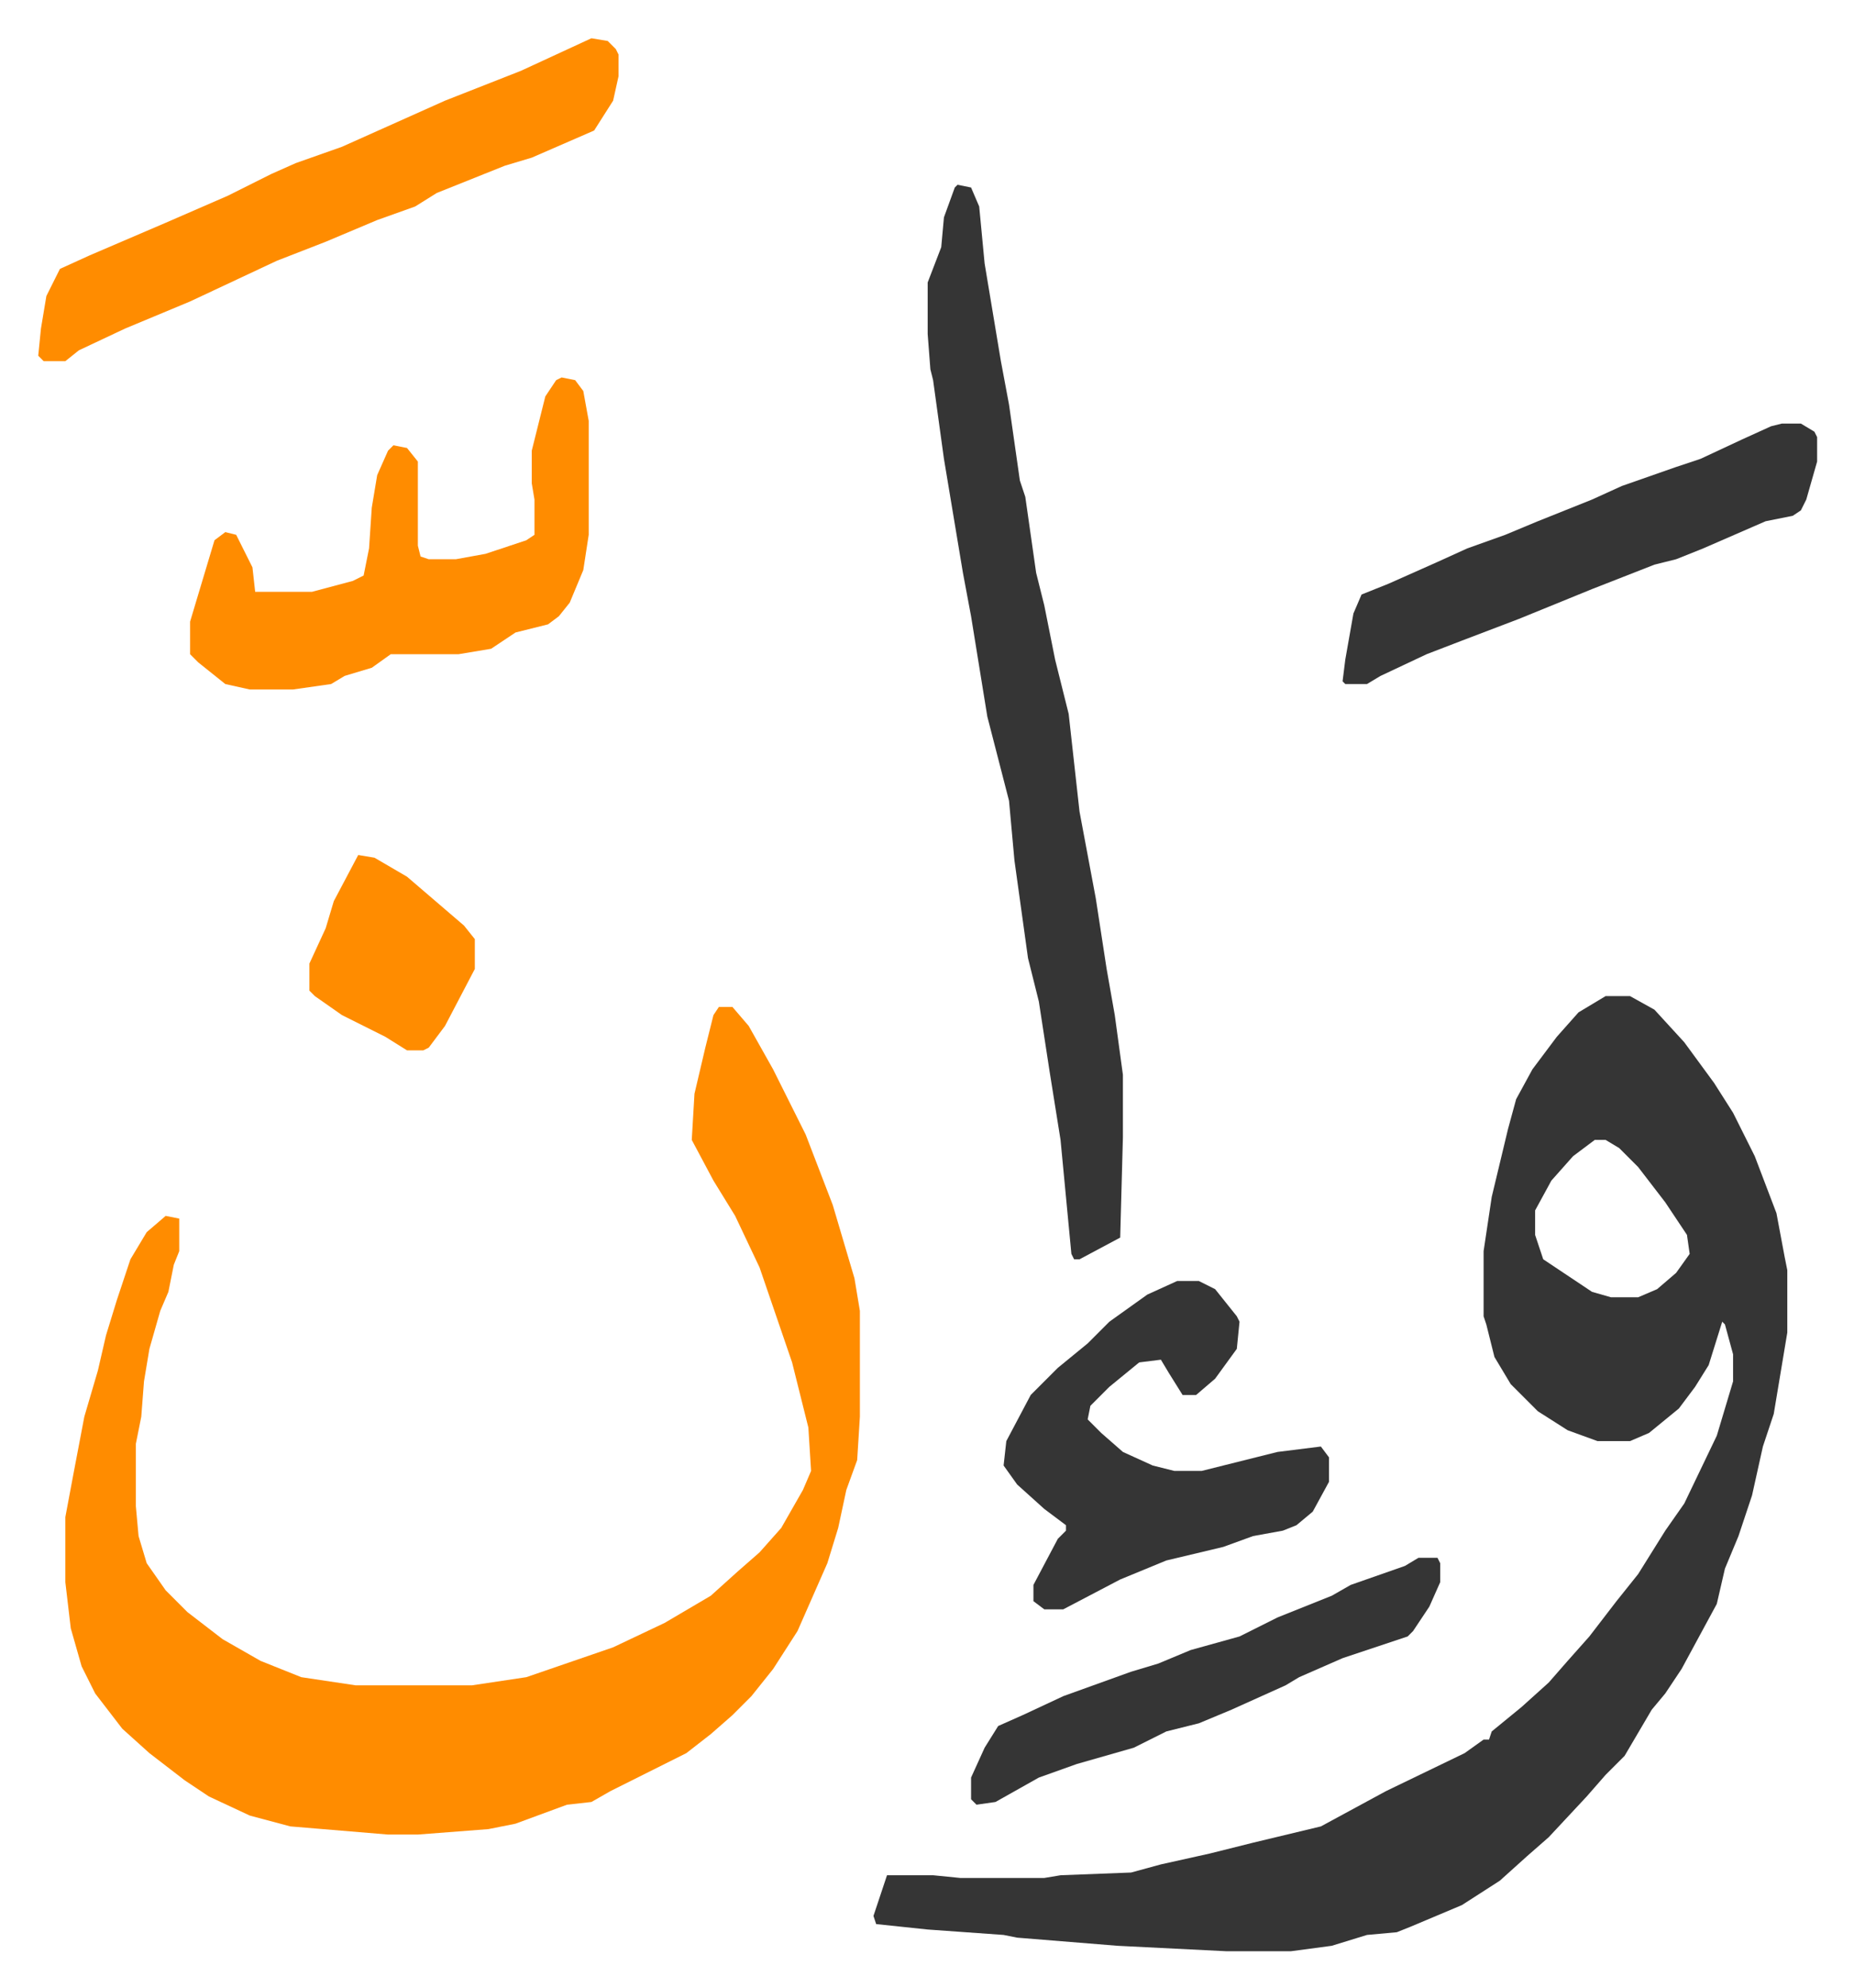
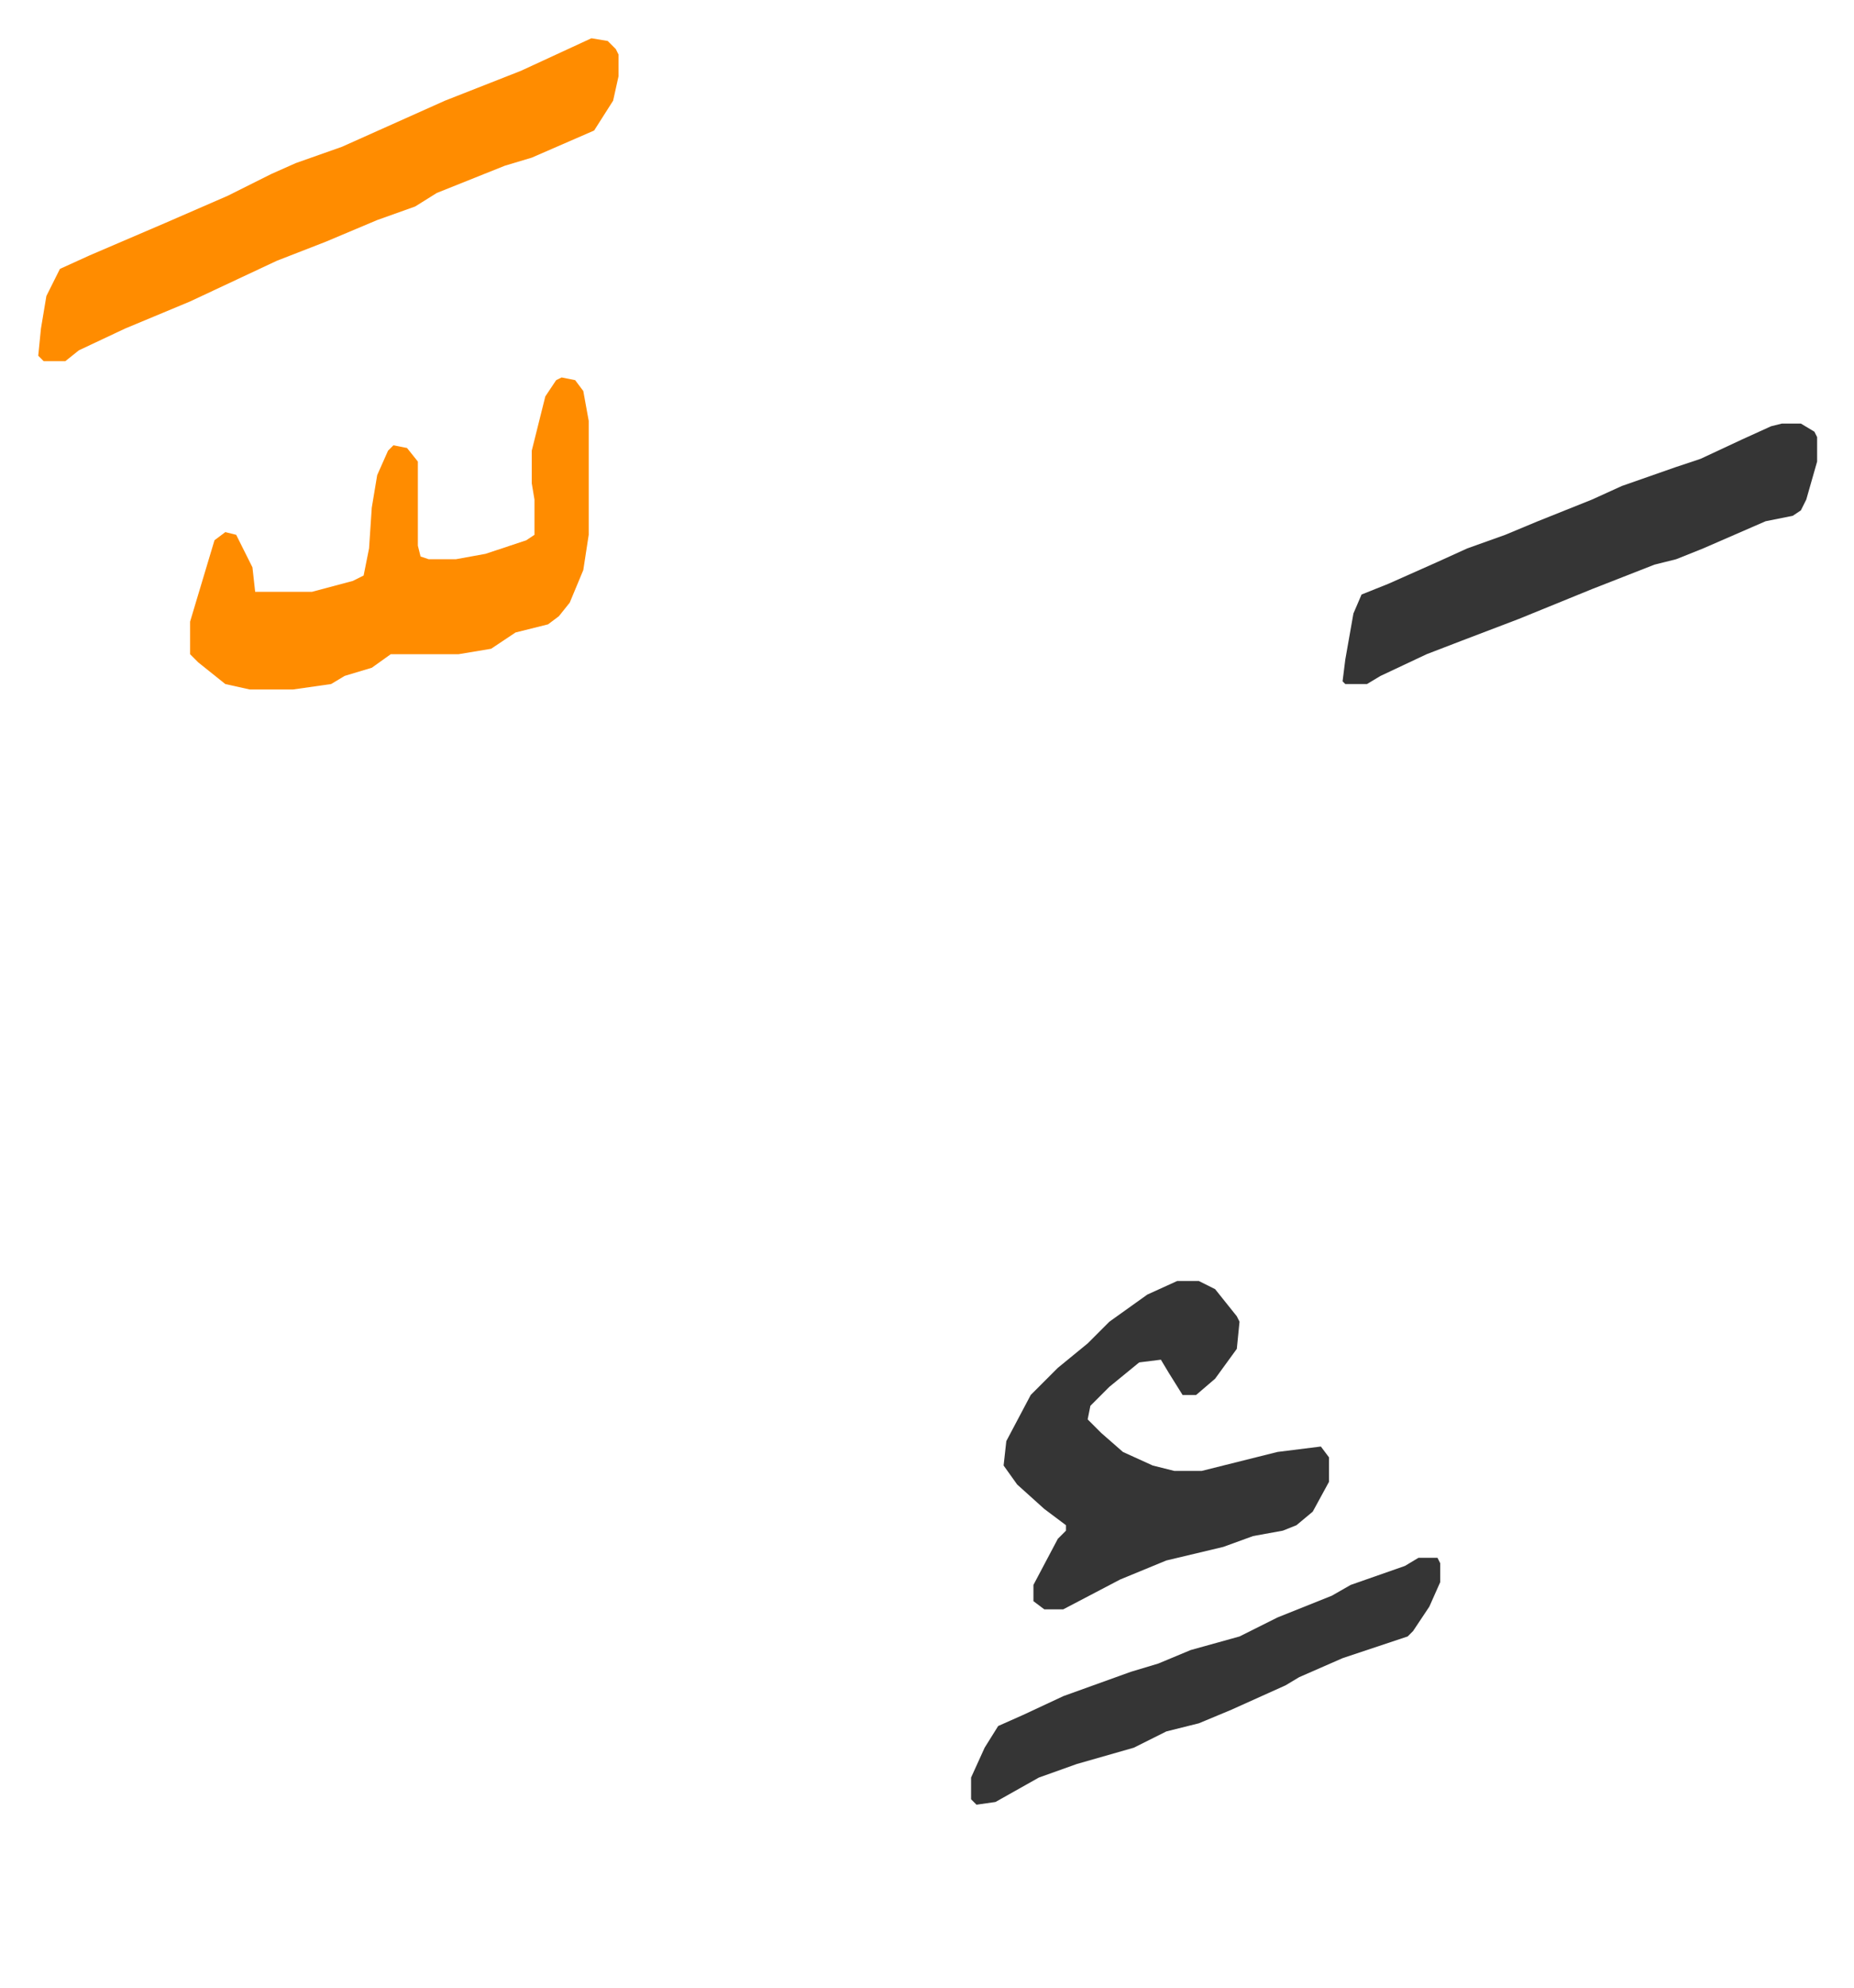
<svg xmlns="http://www.w3.org/2000/svg" viewBox="-14.1 371.9 683.7 732.7">
-   <path fill="#353535" id="rule_normal" d="M578 739h9l9 5 11 12 11 15 7 11 8 16 8 21 3 16 1 5v23l-5 30-4 12-4 18-5 15-5 12-3 13-13 24-6 9-5 6-10 17-7 7-7 8-14 15-8 7-10 9-14 9-19 8-5 2-11 1-13 4-15 2h-24l-40-2-37-3-5-1-28-2-19-2-1-3 5-15h17l10 1h31l6-1 26-1 11-3 18-4 16-4 25-6 24-13 29-14 7-5h2l1-3 11-9 10-9 7-8 8-9 10-13 8-10 10-16 7-10 12-25 6-20v-10l-3-11-1-1-5 16-5 8-6 8-11 9-7 3h-12l-11-4-11-7-10-10-6-10-3-12-1-3v-24l3-20 6-25 3-11 6-11 9-12 8-9zm-4 53-8 6-8 9-6 11v9l3 9 18 12 7 2h10l7-3 7-6 5-7-1-7-8-12-10-13-7-7-5-3z" />
-   <path fill="#ff8c00" id="rule_ghunnah_2_wowels" d="M251 743h5l6 7 9 16 12 24 10 26 8 27 2 12v39l-1 16-4 11-3 14-4 13-11 25-9 14-8 10-7 7-8 7-9 7-28 14-7 4-9 1-19 7-10 2-26 2h-11l-36-3-15-4-15-7-9-6-13-10-10-9-10-13-5-10-4-14-2-17v-24l3-16 4-21 5-17 3-13 4-13 5-15 6-10 7-6 5 1v12l-2 5-2 10-3 7-4 14-2 12-1 13-2 10v23l1 11 3 10 7 10 8 8 13 10 14 8 15 6 20 3h43l20-3 32-11 19-9 17-10 10-9 8-7 8-9 8-14 3-7-1-16-6-24-12-35-9-19-8-13-8-15 1-17 4-17 3-12z" />
-   <path fill="#353535" id="rule_normal" d="m339 440 5 1 3 7 2 21 6 36 3 16 4 28 2 6 4 28 3 12 4 20 5 20 4 36 6 32 4 26 3 17 3 22v23l-1 37-15 8h-2l-1-2-4-42-4-25-4-26-4-16-5-36-2-22-8-31-6-37-3-16-7-42-4-29-1-4-1-13v-19l5-13 1-11 4-11z" />
  <path fill="#ff8c00" id="rule_ghunnah_2_wowels" d="m193 511 5 1 3 4 2 11v42l-2 13-5 12-4 5-4 3-12 3-9 6-12 2h-25l-7 5-10 3-5 3-14 2H78l-9-2-10-8-3-3v-12l6-20 3-10 4-3 4 1 6 12 1 9h21l15-4 4-2 2-10 1-15 2-12 4-9 2-2 5 1 4 5v31l1 4 3 1h10l11-2 15-5 3-2v-13l-1-6v-12l5-20 4-6zm11-125 6 1 3 3 1 2v8l-2 9-7 11-23 10-10 3-25 10-8 5-14 5-19 8-18 7-32 15-24 10-17 8-5 4H2l-2-2 1-10 2-12 5-10 11-5 28-12 23-10 16-8 9-4 17-6 38-17 28-11z" />
  <path fill="#353535" id="rule_normal" d="M420 844h8l6 3 8 10 1 2-1 10-8 11-7 6h-5l-5-8-3-5-8 1-11 9-7 7-1 5 5 5 8 7 11 5 8 2h10l28-7 16-2 3 4v9l-6 11-6 5-5 2-11 2-11 4-21 5-17 7-21 11h-7l-4-3v-6l9-17 3-3v-2l-8-6-10-9-5-7 1-9 9-17 10-10 11-9 8-8 14-10zm223-316h7l5 3 1 2v9l-4 14-2 4-3 2-10 2-23 10-10 4-8 2-23 9-27 11-21 8-13 5-17 8-5 3h-8l-1-1 1-8 3-17 3-7 10-4 18-8 11-5 14-5 12-5 20-8 11-5 20-7 9-3 15-7 11-5zM509 946h7l1 2v7l-4 9-6 9-2 2-24 8-16 7-5 3-20 9-12 5-12 3-12 6-21 6-14 5-16 9-7 1-2-2v-8l5-11 5-8 9-4 15-7 25-9 10-3 12-5 18-5 14-7 20-8 7-4 20-7z" />
-   <path fill="#ff8c00" id="rule_ghunnah_2_wowels" d="m118 687 6 1 12 7 14 12 7 6 4 5v11l-11 21-6 8-2 1h-6l-8-5-16-8-10-7-2-2v-10l6-13 3-10z" />
</svg>